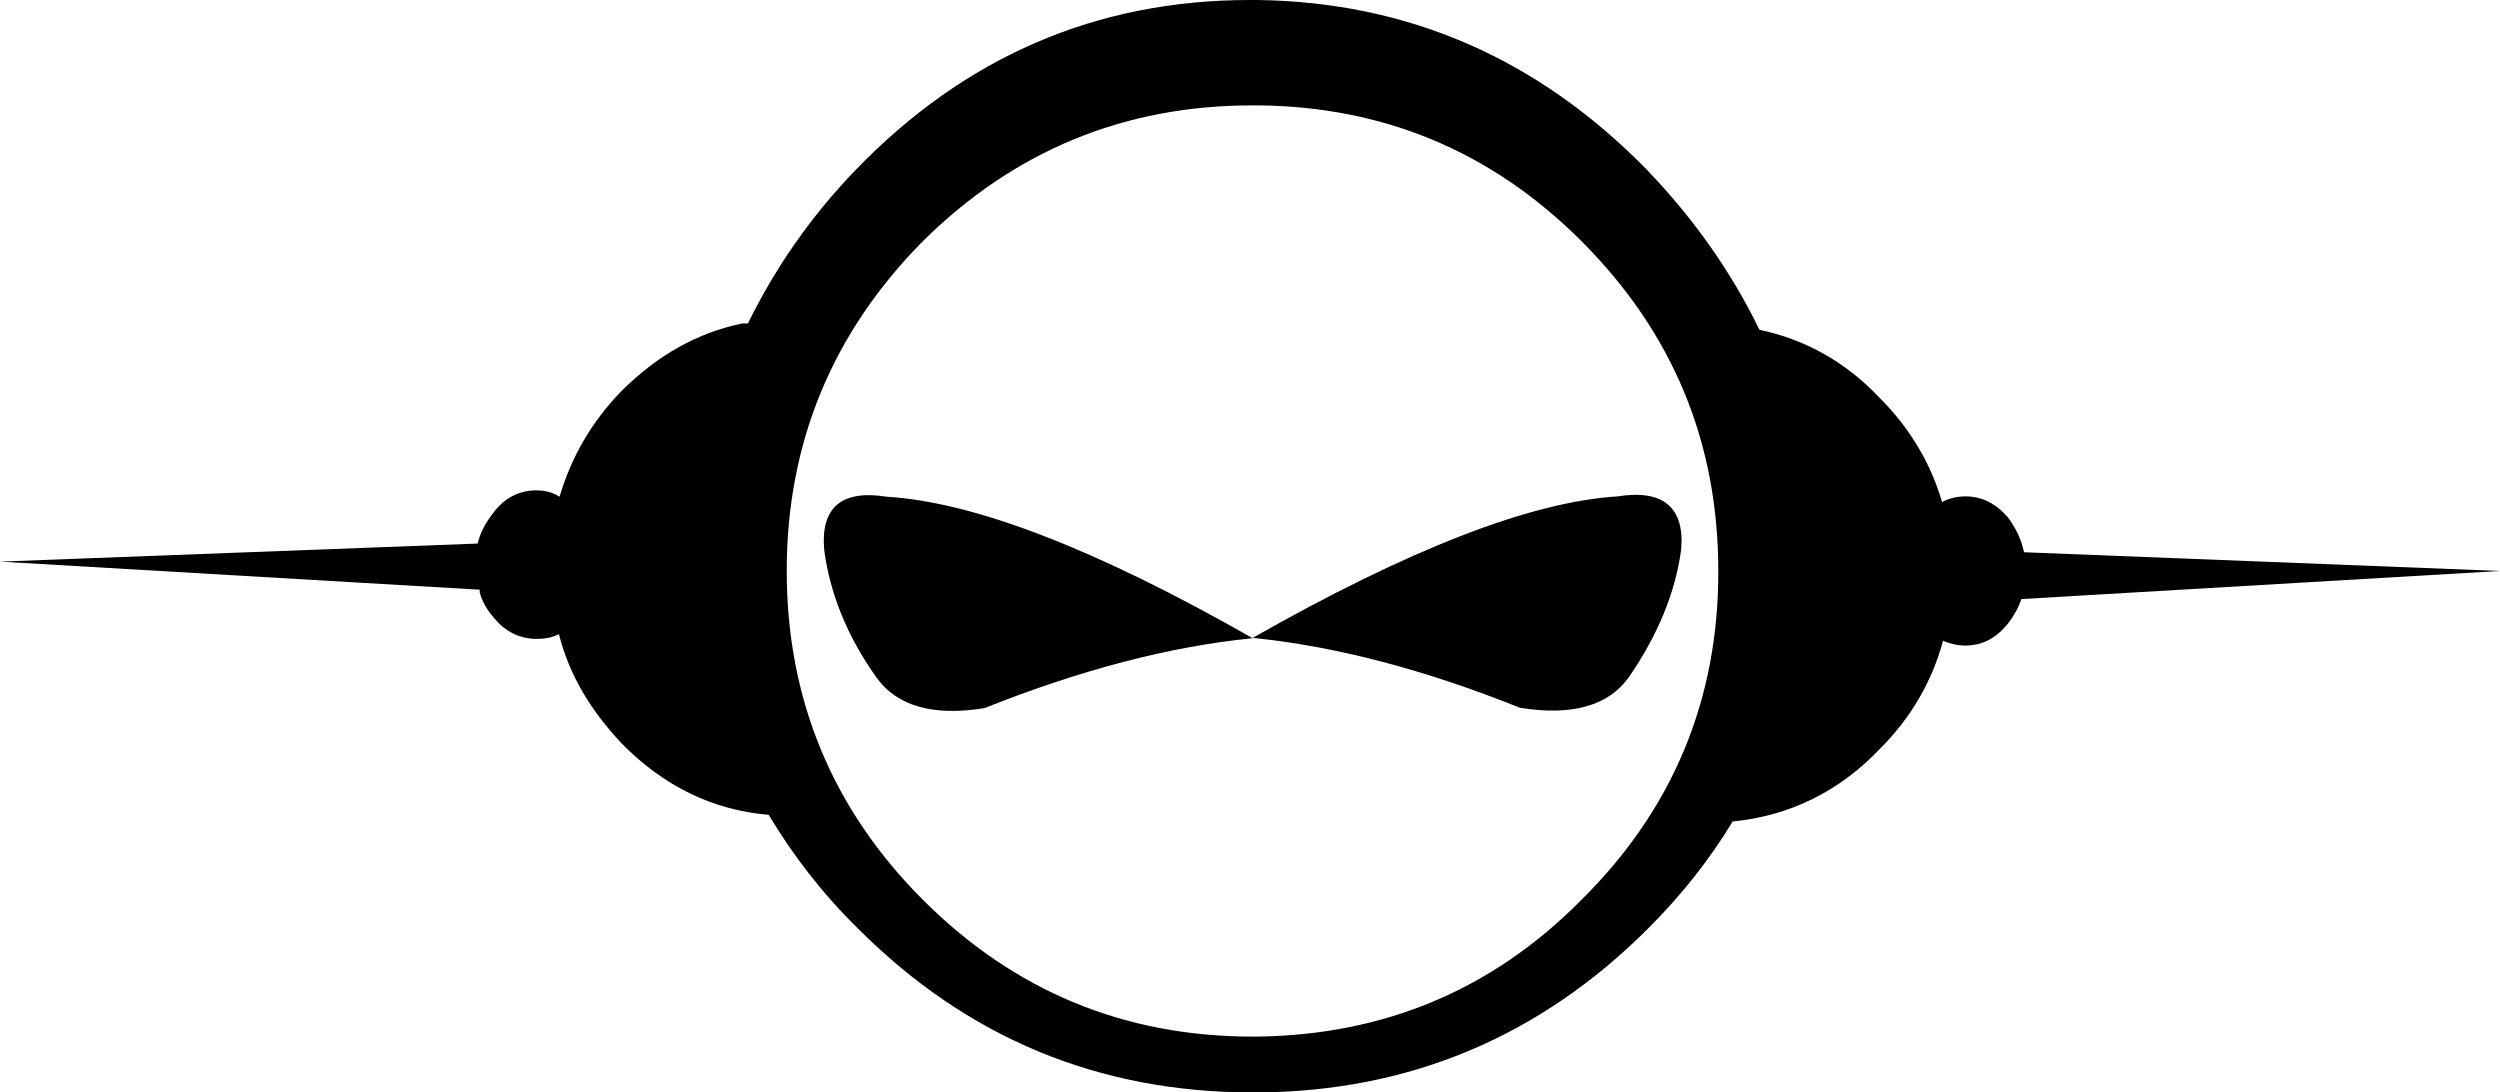
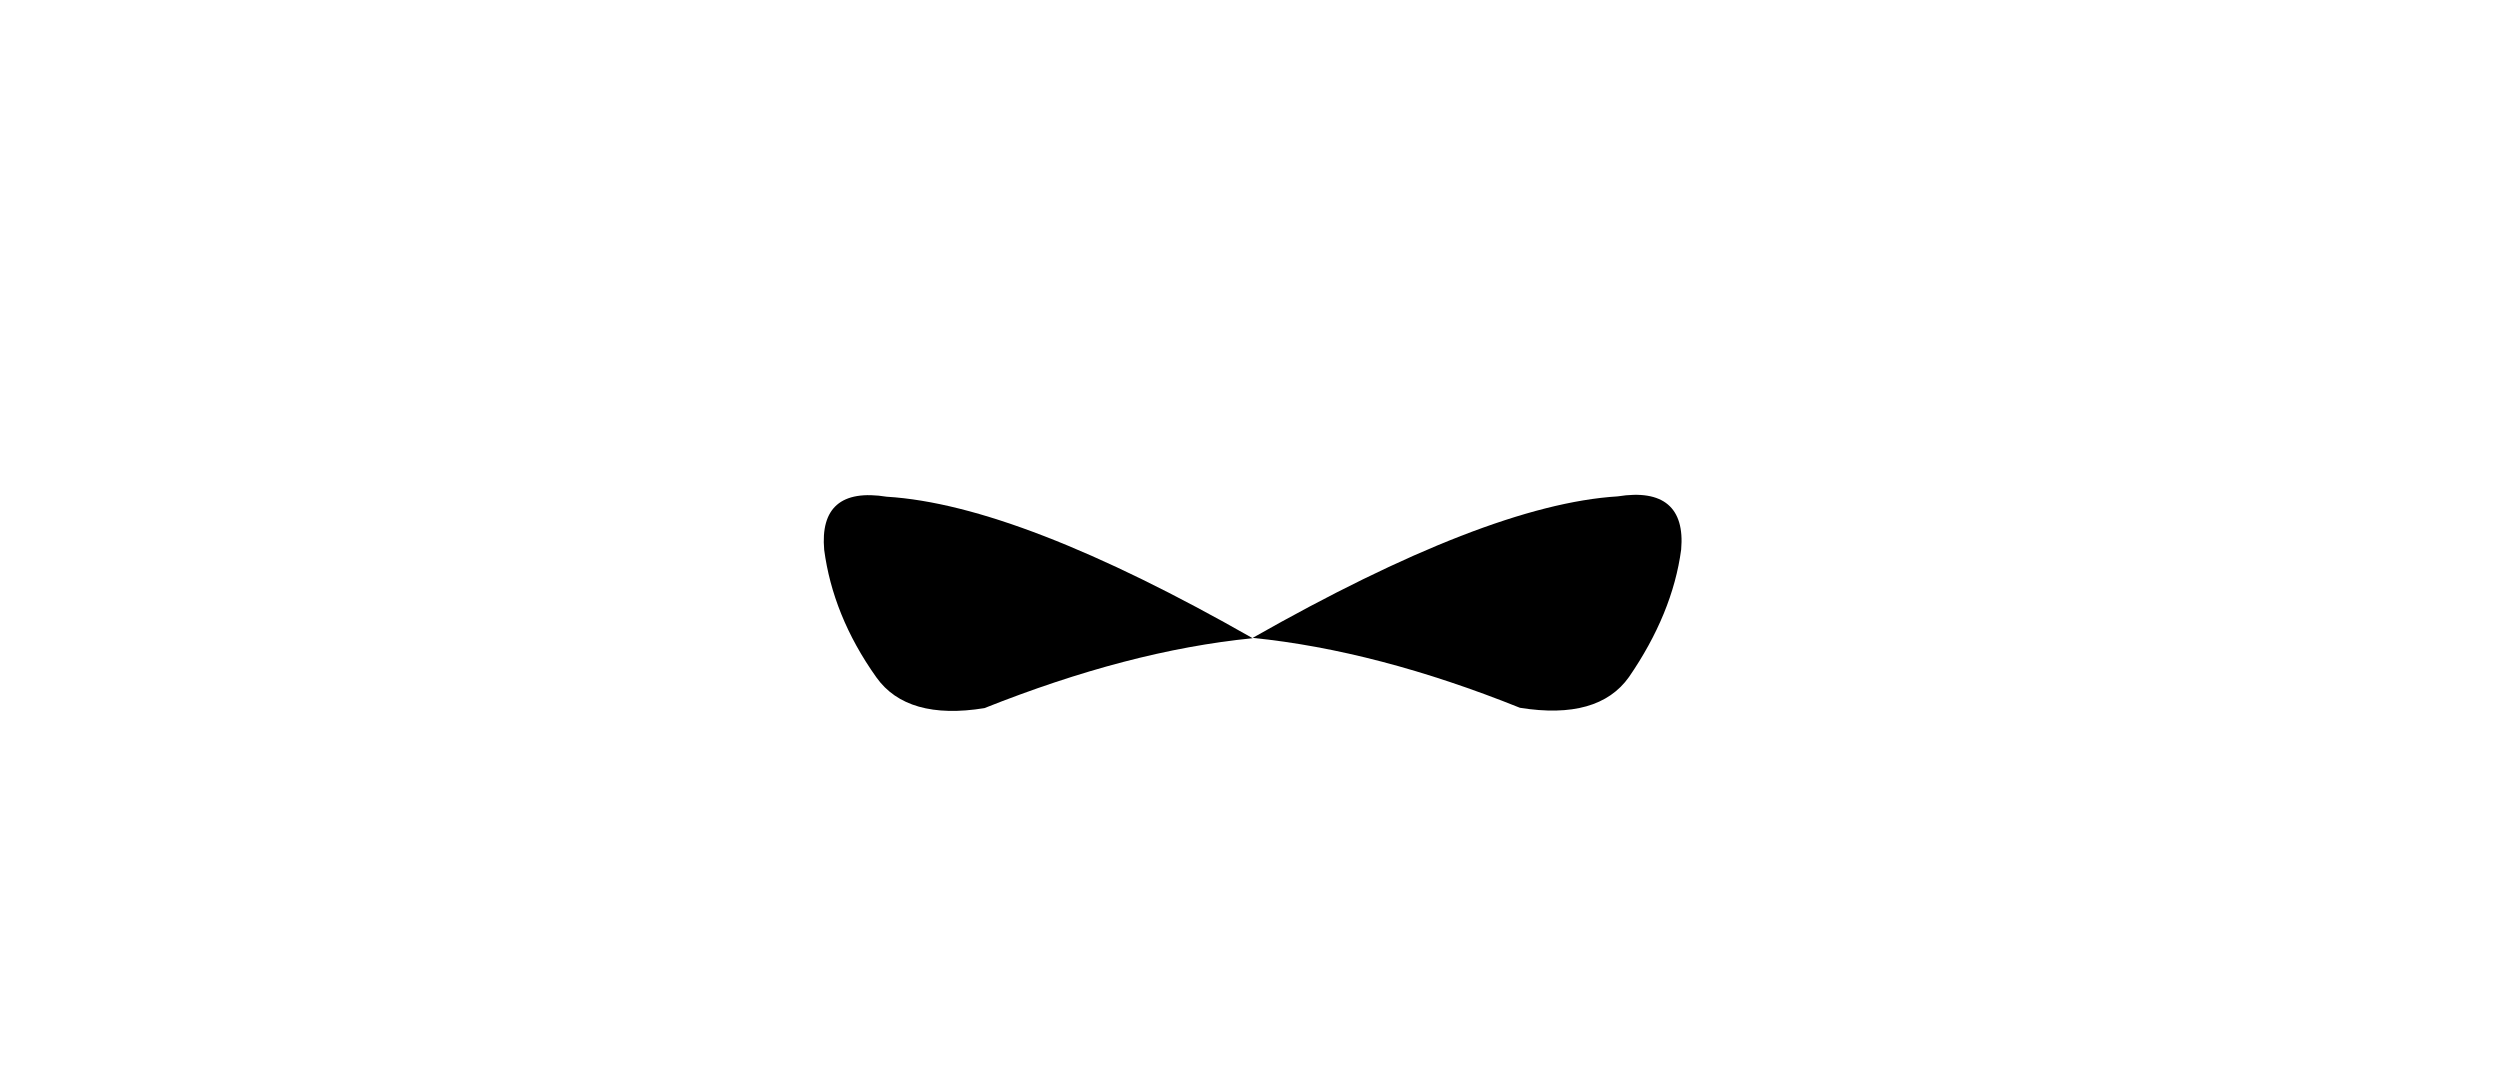
<svg xmlns="http://www.w3.org/2000/svg" version="1.1" id="Слой_1" x="0px" y="0px" viewBox="0 0 747.4 326.6" style="enable-background:new 0 0 747.4 326.6;" xml:space="preserve">
  <g>
-     <path d="M605.1,165.1c-0.8-3.9-2.5-7.2-4.7-10.3c-3.6-4.2-7.8-6.4-12.8-6.4c-2.5,0-5,0.6-7,1.7c-3.3-11.4-9.5-22-18.7-31.2   c-10.3-10.9-22.5-17.5-35.9-20.3c-8.4-17.3-19.5-33.1-33.7-47.9C459.8,17.5,421,0.6,375.9,0h-2.2c-46,0-85.2,17-117.8,50.7   c-13.7,14.2-24.2,29.5-32.3,46h-1.7c-13.6,2.8-25.6,9.7-36.2,20.3c-8.9,9.2-15,19.8-18.4,31.5c-2.2-1.4-4.5-1.9-7-1.9   c-5,0-9.5,2.2-12.8,6.7c-2.2,2.8-3.9,5.8-4.7,9.2L0,167.9l143.4,8.4v0.8c0.8,2.8,2.2,5.3,4.2,7.5c3.3,4.2,7.8,6.4,12.8,6.4   c2.2,0,4.5-0.3,6.7-1.4c3.1,12.3,9.5,22.8,18.7,32.6c12.5,12.8,27.3,20,44,21.4c7.2,12,15.9,23.4,26.7,34   c32.6,32.6,71.8,49,118.1,49h1.4c45.4-0.3,84.4-16.7,116.7-49c10-10,18.4-20.6,25.3-32c17-1.7,31.8-8.9,44-21.7   c9.5-9.5,15.6-20.3,18.9-32.3c2,0.8,4.2,1.4,6.7,1.4c5,0,9.2-2.2,12.8-6.7c1.7-2.2,3.1-4.7,3.9-7.2l143.1-8.4L605.1,165.1z    M472.8,269c-26.7,27-59,40.4-96.9,40.9h-1.4c-38.4,0-71.3-13.6-98.6-40.9c-27-27-40.7-59.9-40.7-98.3s13.7-71.3,40.7-98.6   c27.3-27,60.1-40.6,98.6-40.6h1.4c37.9,0.3,70.2,13.9,96.9,40.6c27.3,27.3,40.9,60.1,40.9,98.6C513.8,209.1,500.1,242,472.8,269z" />
    <path d="M502.6,164.3c-1.7,12.8-7,25.6-15.6,38.1c-6.1,8.6-17,11.7-32.6,9.2c-28.4-11.4-55.1-18.4-79.9-20.9   c46.5-26.4,83-40.7,109.1-42.3C497.3,146.2,503.7,151.8,502.6,164.3z" />
    <path d="M374.5,190.8c-25.1,2.5-51.5,9.5-80.2,20.9c-15.3,2.5-26.2-0.6-32.3-9.2c-8.9-12.5-13.9-25.3-15.6-38.1   c-1.1-12.5,5-18.1,18.7-15.9C291.5,150.1,328,164.3,374.5,190.8z" />
  </g>
</svg>